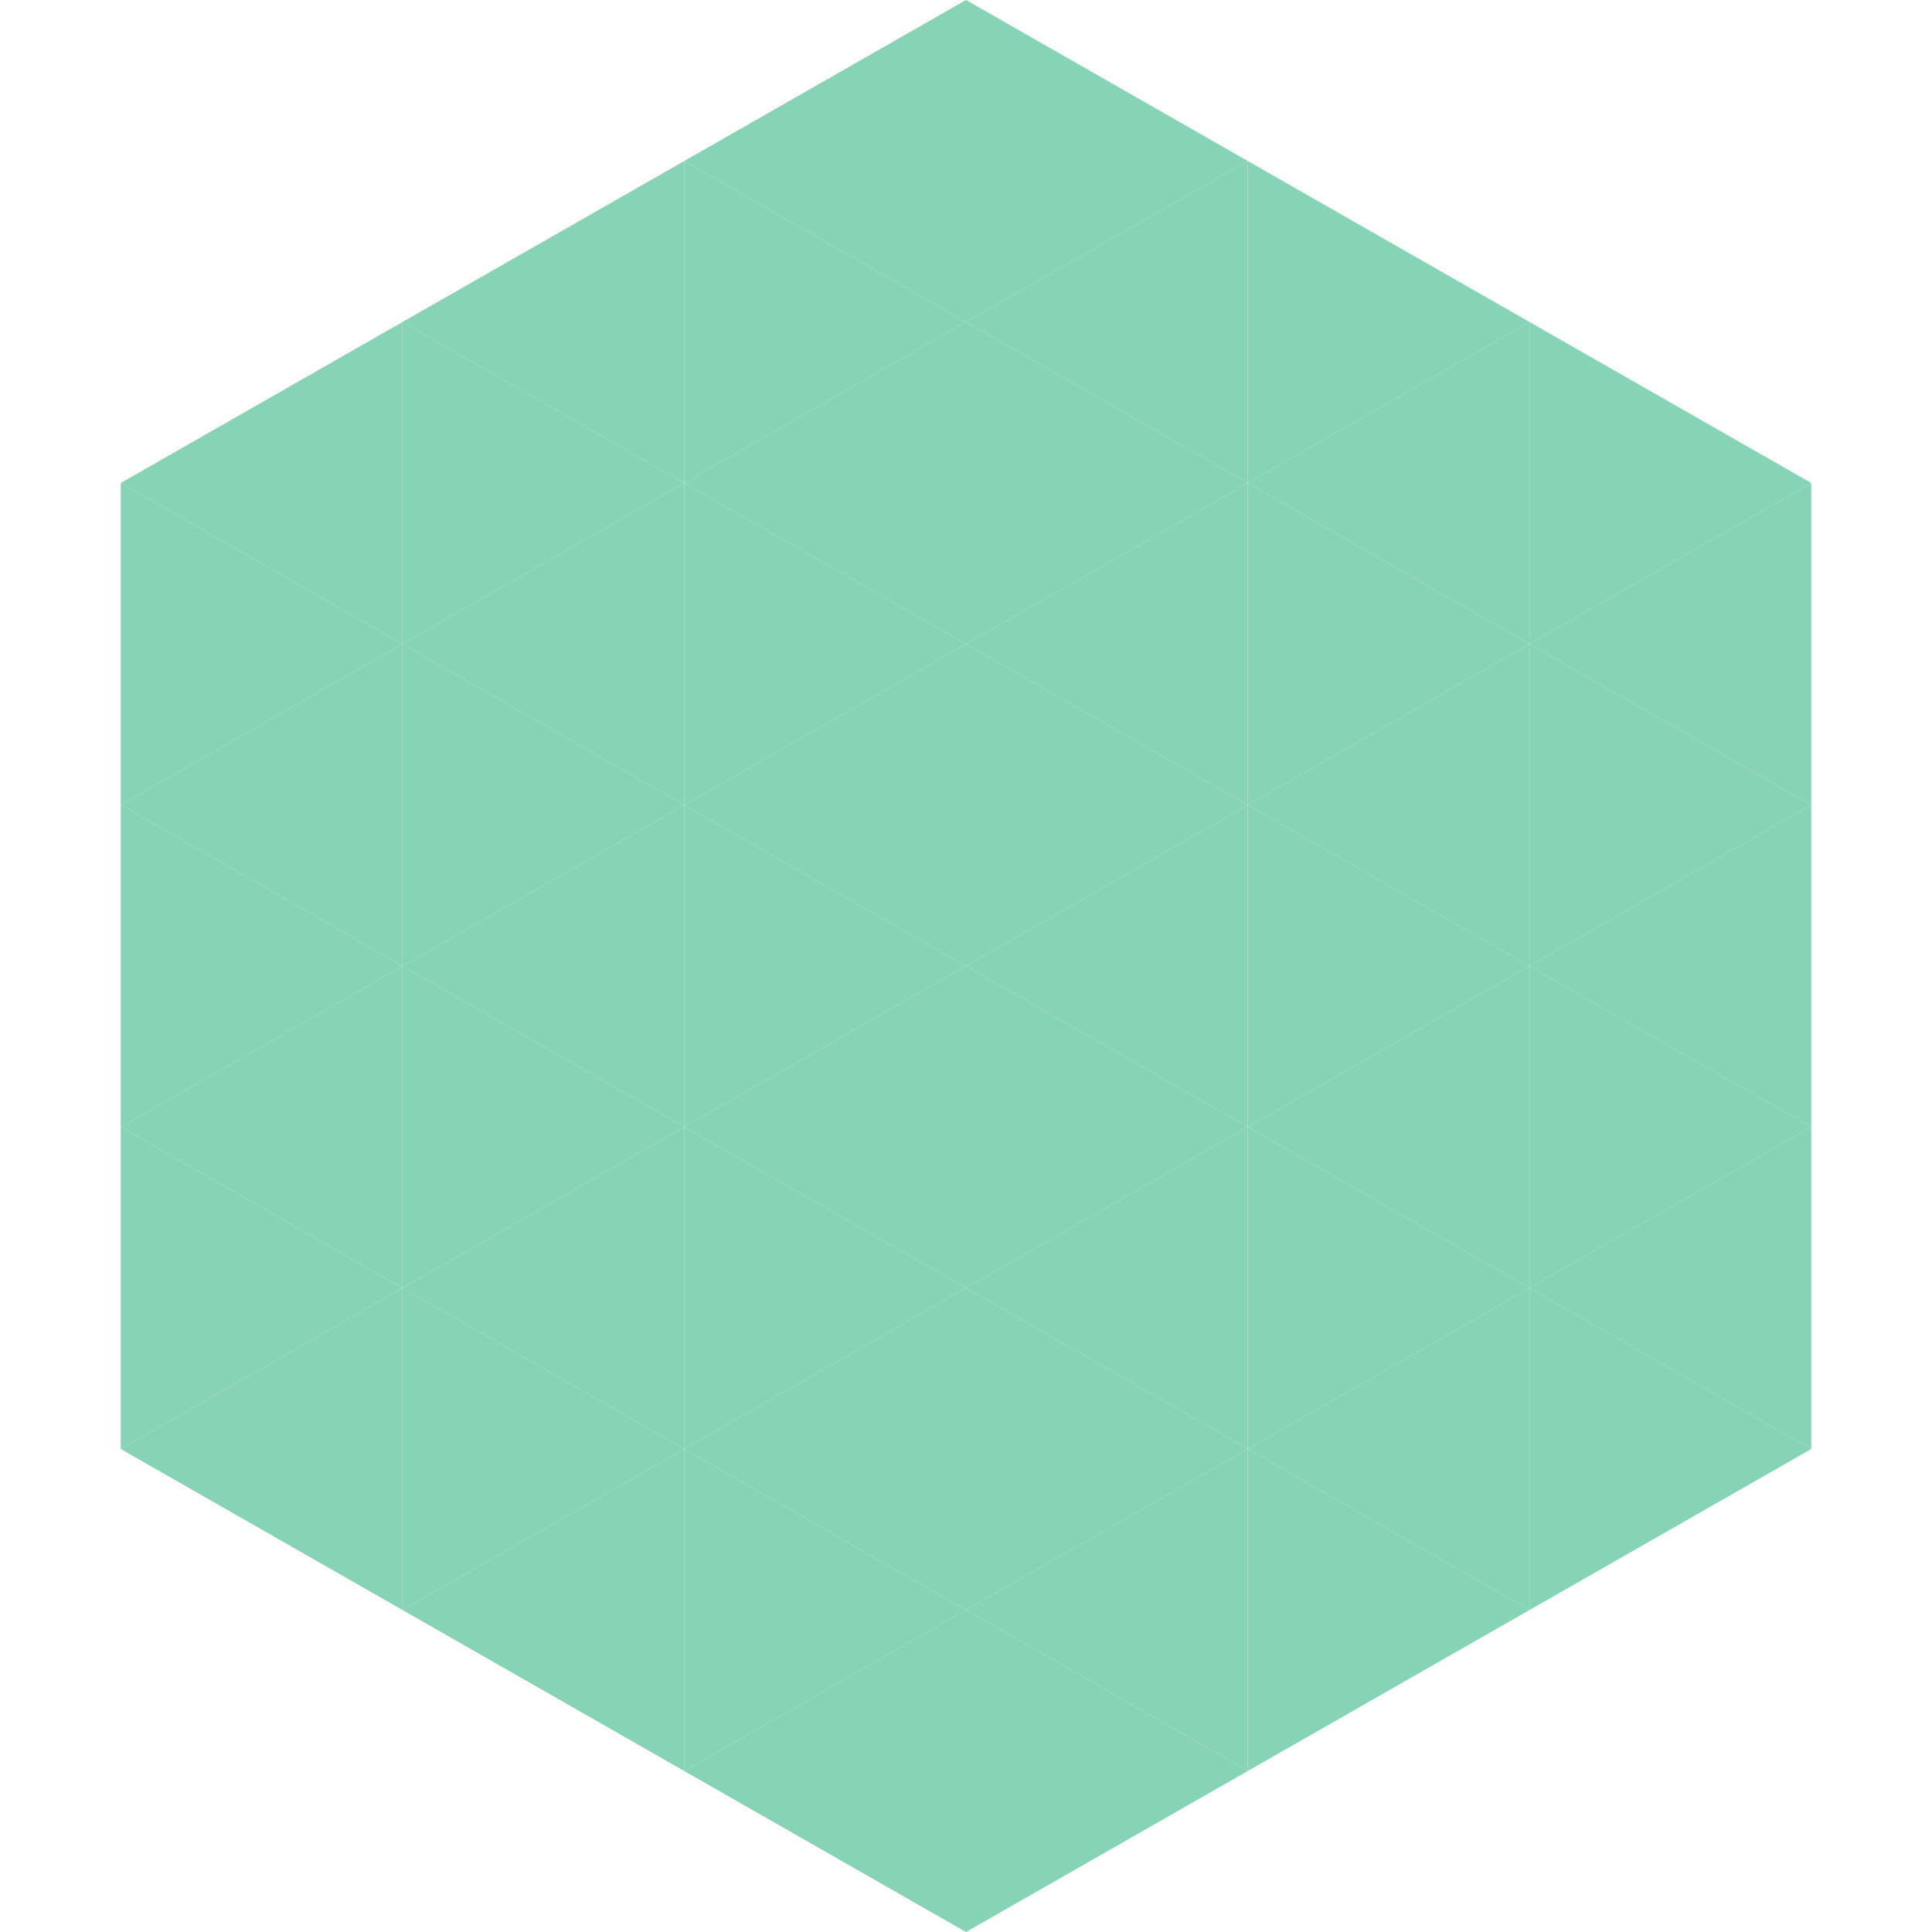
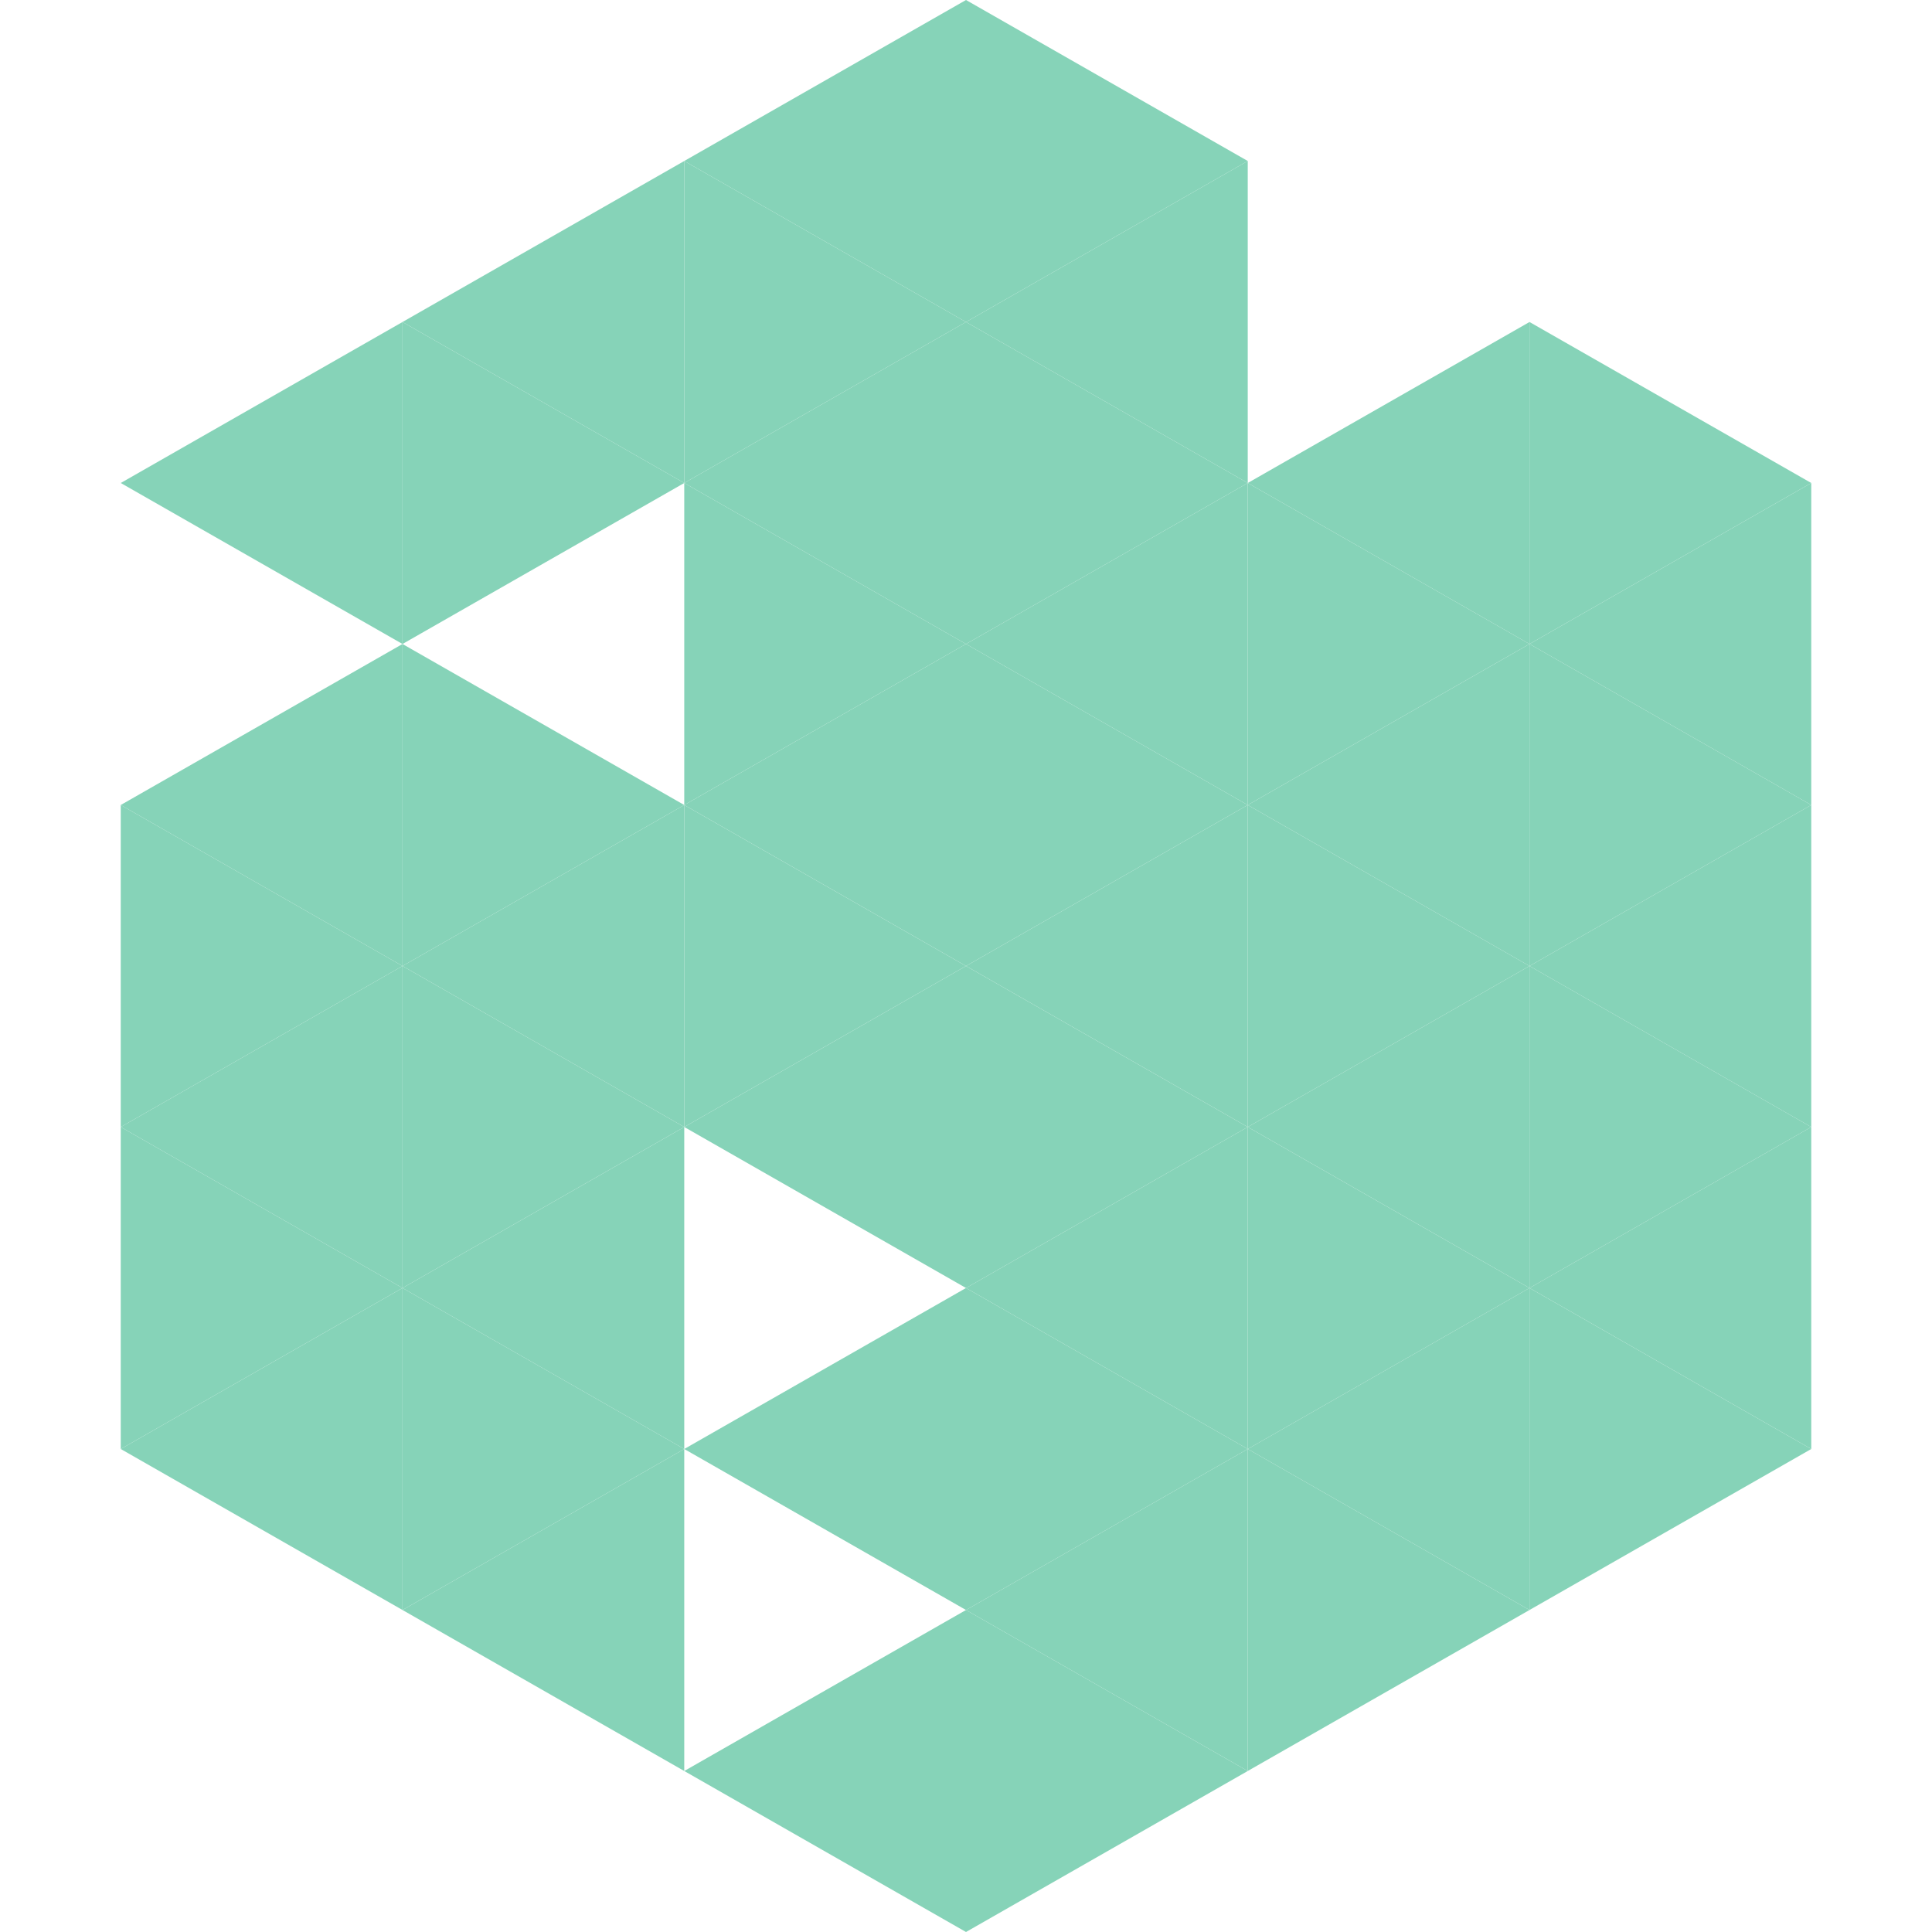
<svg xmlns="http://www.w3.org/2000/svg" width="240" height="240">
  <polygon points="50,40 15,60 50,80" style="fill:rgb(134,211,184)" />
  <polygon points="190,40 225,60 190,80" style="fill:rgb(134,211,184)" />
-   <polygon points="15,60 50,80 15,100" style="fill:rgb(134,211,184)" />
  <polygon points="225,60 190,80 225,100" style="fill:rgb(134,211,184)" />
  <polygon points="50,80 15,100 50,120" style="fill:rgb(134,211,184)" />
  <polygon points="190,80 225,100 190,120" style="fill:rgb(134,211,184)" />
  <polygon points="15,100 50,120 15,140" style="fill:rgb(134,211,184)" />
  <polygon points="225,100 190,120 225,140" style="fill:rgb(134,211,184)" />
  <polygon points="50,120 15,140 50,160" style="fill:rgb(134,211,184)" />
  <polygon points="190,120 225,140 190,160" style="fill:rgb(134,211,184)" />
  <polygon points="15,140 50,160 15,180" style="fill:rgb(134,211,184)" />
  <polygon points="225,140 190,160 225,180" style="fill:rgb(134,211,184)" />
  <polygon points="50,160 15,180 50,200" style="fill:rgb(134,211,184)" />
  <polygon points="190,160 225,180 190,200" style="fill:rgb(134,211,184)" />
  <polygon points="15,180 50,200 15,220" style="fill:rgb(255,255,255); fill-opacity:0" />
  <polygon points="225,180 190,200 225,220" style="fill:rgb(255,255,255); fill-opacity:0" />
  <polygon points="50,0 85,20 50,40" style="fill:rgb(255,255,255); fill-opacity:0" />
  <polygon points="190,0 155,20 190,40" style="fill:rgb(255,255,255); fill-opacity:0" />
  <polygon points="85,20 50,40 85,60" style="fill:rgb(134,211,184)" />
-   <polygon points="155,20 190,40 155,60" style="fill:rgb(134,211,184)" />
  <polygon points="50,40 85,60 50,80" style="fill:rgb(134,211,184)" />
  <polygon points="190,40 155,60 190,80" style="fill:rgb(134,211,184)" />
-   <polygon points="85,60 50,80 85,100" style="fill:rgb(134,211,184)" />
  <polygon points="155,60 190,80 155,100" style="fill:rgb(134,211,184)" />
  <polygon points="50,80 85,100 50,120" style="fill:rgb(134,211,184)" />
  <polygon points="190,80 155,100 190,120" style="fill:rgb(134,211,184)" />
  <polygon points="85,100 50,120 85,140" style="fill:rgb(134,211,184)" />
  <polygon points="155,100 190,120 155,140" style="fill:rgb(134,211,184)" />
  <polygon points="50,120 85,140 50,160" style="fill:rgb(134,211,184)" />
  <polygon points="190,120 155,140 190,160" style="fill:rgb(134,211,184)" />
  <polygon points="85,140 50,160 85,180" style="fill:rgb(134,211,184)" />
  <polygon points="155,140 190,160 155,180" style="fill:rgb(134,211,184)" />
  <polygon points="50,160 85,180 50,200" style="fill:rgb(134,211,184)" />
  <polygon points="190,160 155,180 190,200" style="fill:rgb(134,211,184)" />
  <polygon points="85,180 50,200 85,220" style="fill:rgb(134,211,184)" />
  <polygon points="155,180 190,200 155,220" style="fill:rgb(134,211,184)" />
  <polygon points="120,0 85,20 120,40" style="fill:rgb(134,211,184)" />
  <polygon points="120,0 155,20 120,40" style="fill:rgb(134,211,184)" />
  <polygon points="85,20 120,40 85,60" style="fill:rgb(134,211,184)" />
  <polygon points="155,20 120,40 155,60" style="fill:rgb(134,211,184)" />
  <polygon points="120,40 85,60 120,80" style="fill:rgb(134,211,184)" />
  <polygon points="120,40 155,60 120,80" style="fill:rgb(134,211,184)" />
  <polygon points="85,60 120,80 85,100" style="fill:rgb(134,211,184)" />
  <polygon points="155,60 120,80 155,100" style="fill:rgb(134,211,184)" />
  <polygon points="120,80 85,100 120,120" style="fill:rgb(134,211,184)" />
  <polygon points="120,80 155,100 120,120" style="fill:rgb(134,211,184)" />
  <polygon points="85,100 120,120 85,140" style="fill:rgb(134,211,184)" />
  <polygon points="155,100 120,120 155,140" style="fill:rgb(134,211,184)" />
  <polygon points="120,120 85,140 120,160" style="fill:rgb(134,211,184)" />
  <polygon points="120,120 155,140 120,160" style="fill:rgb(134,211,184)" />
-   <polygon points="85,140 120,160 85,180" style="fill:rgb(134,211,184)" />
  <polygon points="155,140 120,160 155,180" style="fill:rgb(134,211,184)" />
  <polygon points="120,160 85,180 120,200" style="fill:rgb(134,211,184)" />
  <polygon points="120,160 155,180 120,200" style="fill:rgb(134,211,184)" />
-   <polygon points="85,180 120,200 85,220" style="fill:rgb(134,211,184)" />
  <polygon points="155,180 120,200 155,220" style="fill:rgb(134,211,184)" />
  <polygon points="120,200 85,220 120,240" style="fill:rgb(134,211,184)" />
  <polygon points="120,200 155,220 120,240" style="fill:rgb(134,211,184)" />
  <polygon points="85,220 120,240 85,260" style="fill:rgb(255,255,255); fill-opacity:0" />
  <polygon points="155,220 120,240 155,260" style="fill:rgb(255,255,255); fill-opacity:0" />
</svg>